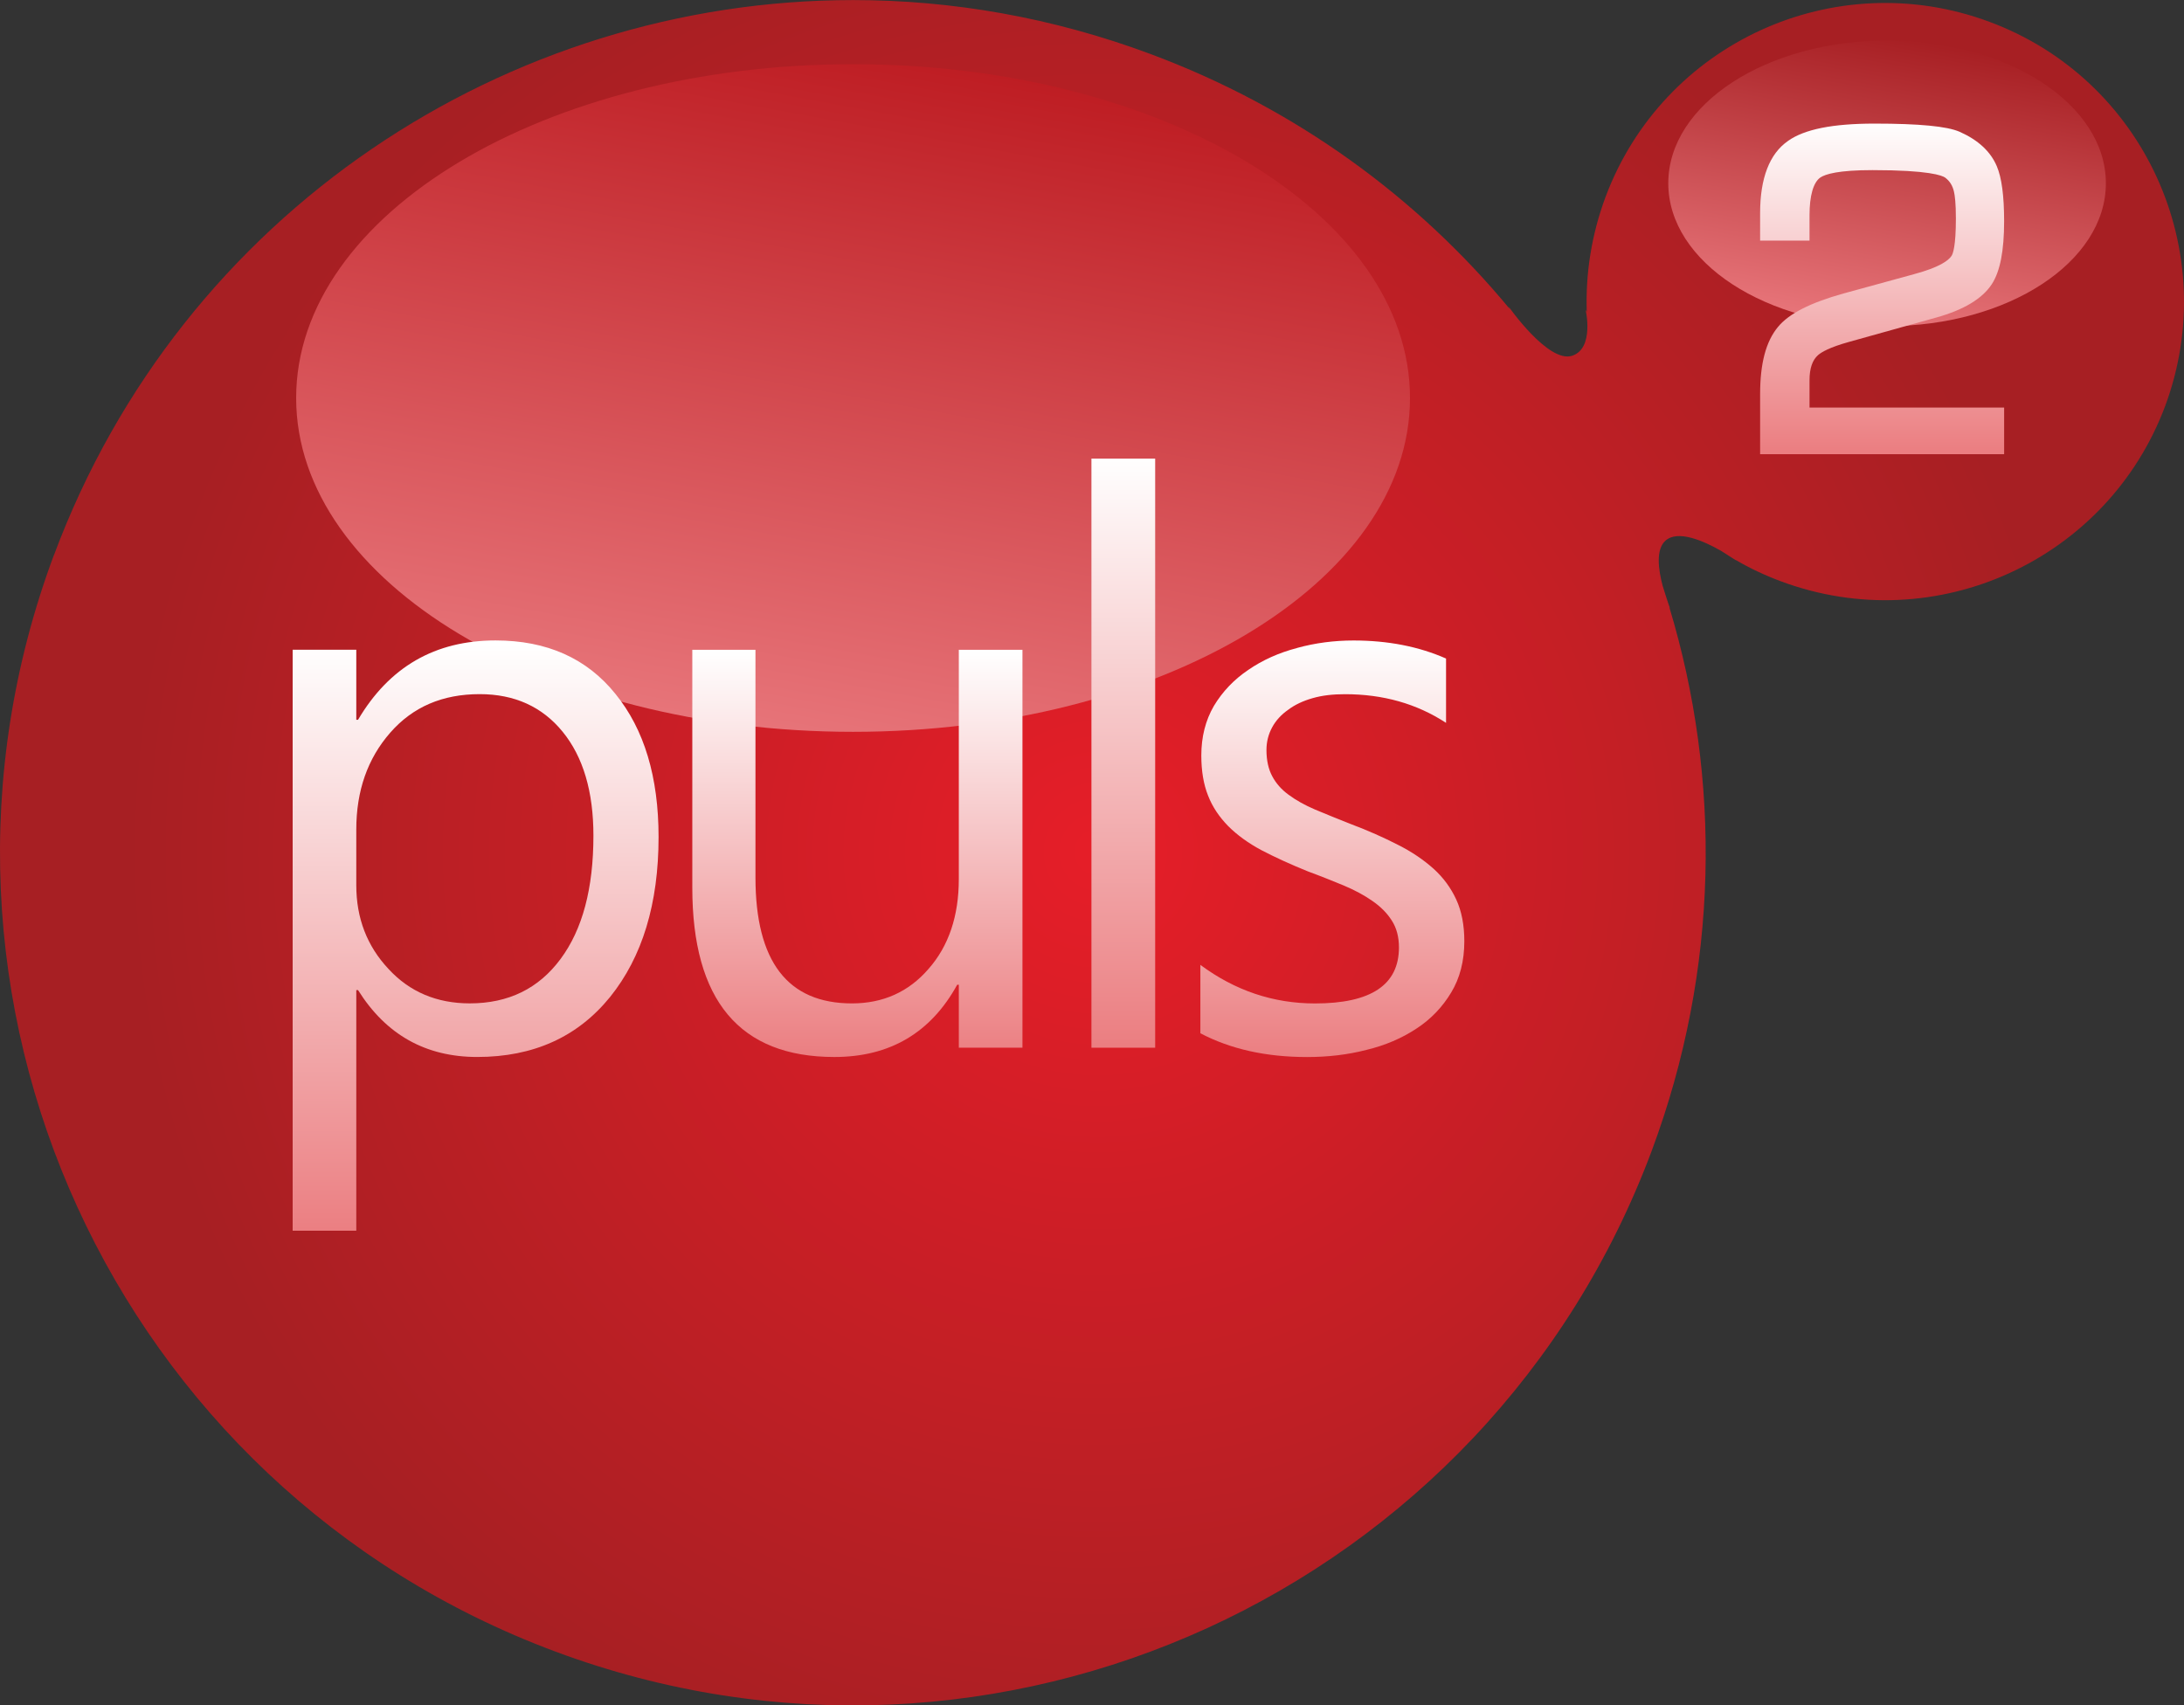
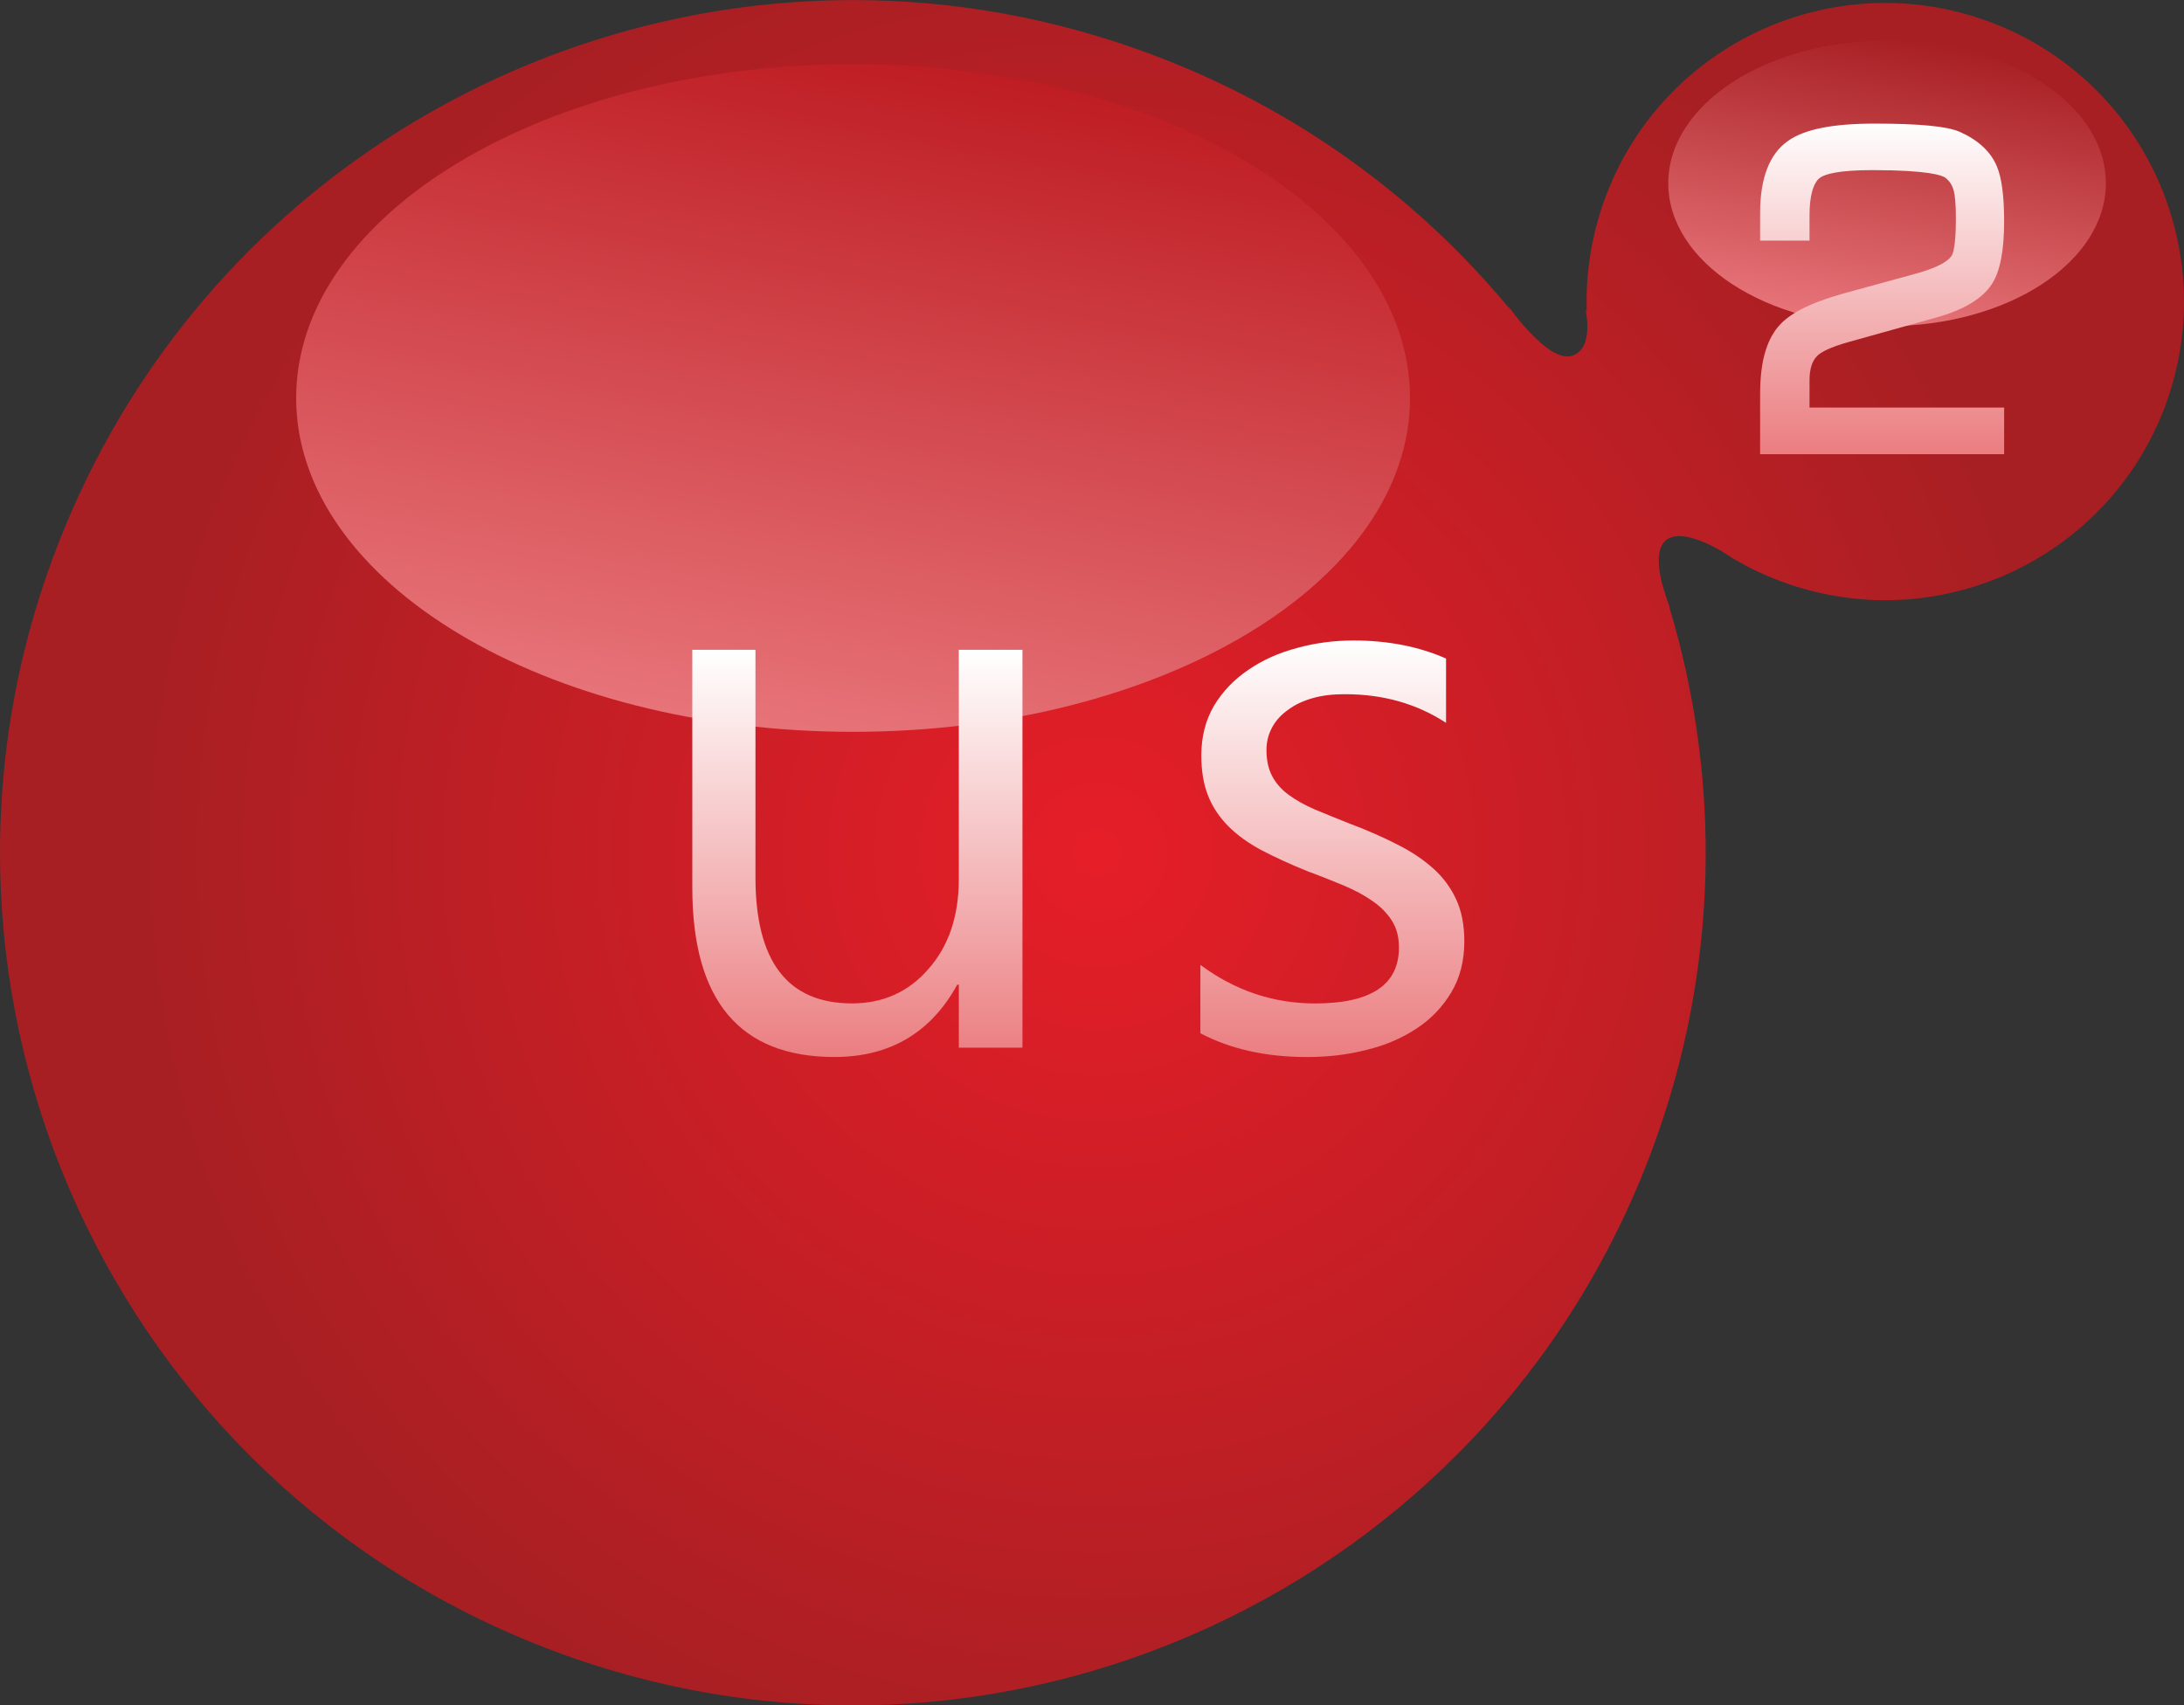
<svg xmlns="http://www.w3.org/2000/svg" height="468.58" width="600" version="1.1" viewBox="0 0 158.75 123.978">
  <rect x="0" y="0" width="158.75" height="123.978" fill="#333333" stroke="none" />
  <defs>
    <linearGradient id="b" gradientUnits="userSpaceOnUse" gradientTransform="matrix(0 24.045 24.045 0 182.99 69.893)" x1="0" x2="1" y1="0" y2="0">
      <stop stop-color="#fff" offset="0" />
      <stop stop-color="#eb7e81" offset="1" />
    </linearGradient>
    <linearGradient id="c" gradientUnits="userSpaceOnUse" gradientTransform="matrix(0 30.284 30.284 0 143.1 107.7)" x1="0" x2="1" y1="0" y2="0">
      <stop stop-color="#fff" offset="0" />
      <stop stop-color="#eb7e81" offset="1" />
    </linearGradient>
    <linearGradient id="d" gradientUnits="userSpaceOnUse" gradientTransform="matrix(0 42.825 42.825 0 127.7 94.278)" x1="0" x2="1" y1="0" y2="0">
      <stop stop-color="#fff" offset="0" />
      <stop stop-color="#eb7e81" offset="1" />
    </linearGradient>
    <linearGradient id="e" gradientUnits="userSpaceOnUse" gradientTransform="matrix(0 29.605 29.605 0 108.68 108.42)" x1="0" x2="1" y1="0" y2="0">
      <stop stop-color="#fff" offset="0" />
      <stop stop-color="#eb7e81" offset="1" />
    </linearGradient>
    <linearGradient id="f" gradientUnits="userSpaceOnUse" gradientTransform="matrix(0 42.911 42.911 0 80.81 107.96)" x1="0" x2="1" y1="0" y2="0">
      <stop stop-color="#fff" offset="0" />
      <stop stop-color="#eb7e81" offset="1" />
    </linearGradient>
    <linearGradient id="g" gradientUnits="userSpaceOnUse" gradientTransform="matrix(3.673 -20.829 -20.829 -3.673 181.59 84.749)" x1="0" x2="1" y1="0" y2="0">
      <stop stop-color="#e77479" offset="0" />
      <stop stop-color="#a71f23" offset="1" />
    </linearGradient>
    <linearGradient id="h" gradientUnits="userSpaceOnUse" gradientTransform="matrix(8.628 -48.932 -48.932 -8.628 104.11 114.45)" x1="0" x2="1" y1="0" y2="0">
      <stop stop-color="#e77479" offset="0" />
      <stop stop-color="#be1d23" offset="1" />
    </linearGradient>
    <radialGradient id="a" gradientUnits="userSpaceOnUse" cy="0" cx="0" gradientTransform="matrix(71.081 0 0 -71.081 126.13 123.08)" r="1">
      <stop stop-color="#e61e28" offset="0" />
      <stop stop-color="#a71f23" offset="1" />
    </radialGradient>
  </defs>
  <g transform="translate(-46.346 -61.142)">
    <path fill="url(#a)" d="m50.262 101.5c-11.952 32.078 4.371 67.764 36.449 79.708 32.078 11.952 67.764-4.371 79.708-36.44 4.904-13.18 5.048-26.987 1.262-39.498l0.068 0.119s-0.068-0.152-0.152-0.415c-0.136-0.415-0.271-0.83-0.398-1.254-0.313-1.169-0.5-2.617 0.186-3.253 0.906-0.856 2.846 0.025 4.074 0.728 0.296 0.195 0.601 0.39 0.915 0.584 0.102 0.068 0.161 0.093 0.161 0.093l-0.017-0.017c1.025 0.601 2.126 1.118 3.287 1.55 11.232 4.184 23.734-1.533 27.927-12.757 4.168-11.24-1.533-23.743-12.774-27.919-11.24-4.184-23.734 1.525-27.919 12.757-1.016 2.744-1.448 5.557-1.355 8.327l-0.085-0.161s0.661 2.821-0.983 3.354c-1.728 0.559-4.616-3.583-4.616-3.583l0.085 0.178c-6.7-8.097-15.55-14.602-26.11-18.532-7.132-2.66-14.434-3.922-21.617-3.922-25.149 0-48.79 15.408-58.091 40.354" />
    <path fill="url(#h)" d="m67.873 90.077c0 13.4 18.127 24.268 40.481 24.268 22.362 0 40.481-10.868 40.481-24.268s-18.119-24.268-40.481-24.268c-22.354 0-40.481 10.868-40.481 24.268" />
    <path fill="url(#g)" d="m167.61 74.466c0 5.735 7.124 10.385 15.908 10.385 8.775 0 15.899-4.65 15.899-10.385 0-5.743-7.124-10.376-15.899-10.376-8.784 0-15.908 4.633-15.908 10.376" />
-     <path fill="url(#f)" d="m72.371 113.47h-0.127v-5.091h-4.625v42.234h4.625v-17.492h0.127c2.033 3.244 4.913 4.862 8.665 4.862 4.083 0 7.302-1.457 9.656-4.362 2.346-2.914 3.524-6.785 3.524-11.63 0-4.345-1.033-7.818-3.134-10.402-2.084-2.592-4.989-3.888-8.716-3.888-4.396 0-7.725 1.923-9.995 5.768m2.211 18.11c-1.559-1.66-2.338-3.693-2.338-6.082v-4.04c0-2.829 0.822-5.167 2.465-7.048s3.803-2.804 6.505-2.804c2.533 0 4.549 0.915 6.031 2.736 1.491 1.83 2.236 4.345 2.236 7.556 0 3.837-0.796 6.819-2.389 8.962-1.593 2.151-3.786 3.227-6.599 3.227-2.389 0-4.371-0.83-5.912-2.507" />
    <path fill="url(#e)" d="m116.04 108.38v16.67c0 2.685-0.737 4.871-2.202 6.531-1.448 1.677-3.312 2.507-5.565 2.507-4.676 0-7.014-3.049-7.014-9.157v-16.551h-4.591v17.288c0 8.2 3.439 12.316 10.326 12.316 4.024 0 7.005-1.753 8.928-5.252h0.119v4.574h4.625v-28.927z" />
-     <path fill="url(#d)" d="m125.68 137.31h4.633v-42.828h-4.633z" />
    <path fill="url(#c)" d="m140.63 108.25c-1.33 0.347-2.516 0.881-3.549 1.593-1.042 0.703-1.872 1.575-2.499 2.617-0.61 1.05-0.915 2.253-0.915 3.608 0 1.11 0.161 2.092 0.491 2.914 0.322 0.83 0.813 1.55 1.465 2.219 0.644 0.644 1.457 1.237 2.423 1.753 0.974 0.508 2.101 1.025 3.38 1.542 0.923 0.339 1.779 0.686 2.583 1.016 0.805 0.339 1.499 0.712 2.092 1.127 0.601 0.415 1.067 0.881 1.415 1.431 0.339 0.525 0.517 1.177 0.517 1.948 0 2.719-2.024 4.074-6.099 4.074-3.033 0-5.811-0.932-8.335-2.804v4.972c2.194 1.152 4.769 1.728 7.751 1.728 1.491 0 2.931-0.161 4.311-0.517 1.381-0.33 2.592-0.856 3.642-1.55 1.067-0.695 1.897-1.575 2.533-2.634 0.627-1.042 0.949-2.279 0.949-3.719 0-1.169-0.195-2.177-0.584-3.024-0.39-0.847-0.932-1.593-1.652-2.245-0.72-0.644-1.584-1.237-2.6-1.745-1.008-0.517-2.16-1.033-3.447-1.516-0.949-0.373-1.813-0.728-2.567-1.042-0.754-0.322-1.398-0.686-1.923-1.076-0.525-0.381-0.923-0.839-1.194-1.355-0.271-0.508-0.415-1.143-0.415-1.897 0-0.601 0.144-1.152 0.415-1.652 0.271-0.5 0.661-0.923 1.161-1.271 0.491-0.373 1.093-0.652 1.779-0.847 0.703-0.203 1.482-0.288 2.355-0.288 2.761 0 5.209 0.686 7.344 2.084v-4.676c-1.974-0.872-4.218-1.313-6.726-1.313-1.406 0-2.778 0.178-4.1 0.542" />
    <path fill="url(#b)" d="m176.31 71.391c-1.347 0.932-2.025 2.711-2.025 5.243v1.999h3.591v-1.846c0-1.423 0.28-2.38 0.779-2.736 0.373-0.254 1.33-0.542 3.795-0.542 4.108 0 5.074 0.39 5.294 0.551 0.33 0.254 0.534 0.576 0.635 1.033 0.059 0.263 0.136 0.805 0.136 1.94 0 2.033-0.22 2.575-0.322 2.719-0.22 0.33-0.864 0.822-2.719 1.321l-5.133 1.406c-2.397 0.669-3.956 1.457-4.752 2.423-0.889 1.067-1.304 2.668-1.304 4.904v4.354h17.737v-3.388h-14.146v-1.991c0-0.856 0.212-1.465 0.618-1.821 0.254-0.22 0.839-0.568 2.236-0.957l6.37-1.779c1.982-0.551 3.346-1.372 4.032-2.431 0.601-0.932 0.889-2.423 0.889-4.566 0-1.855-0.178-3.176-0.534-4.007-0.449-1.059-1.347-1.897-2.702-2.499-0.915-0.398-2.931-0.593-6.184-0.593-3.033 0-5.091 0.407-6.294 1.262" />
  </g>
</svg>